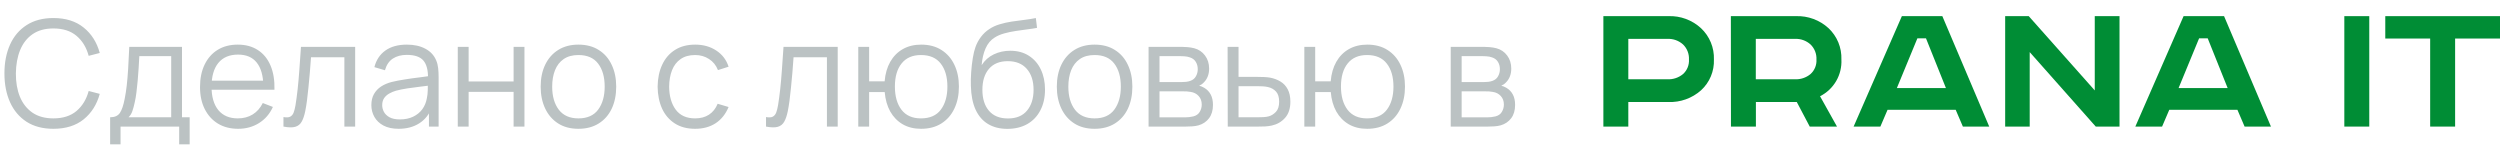
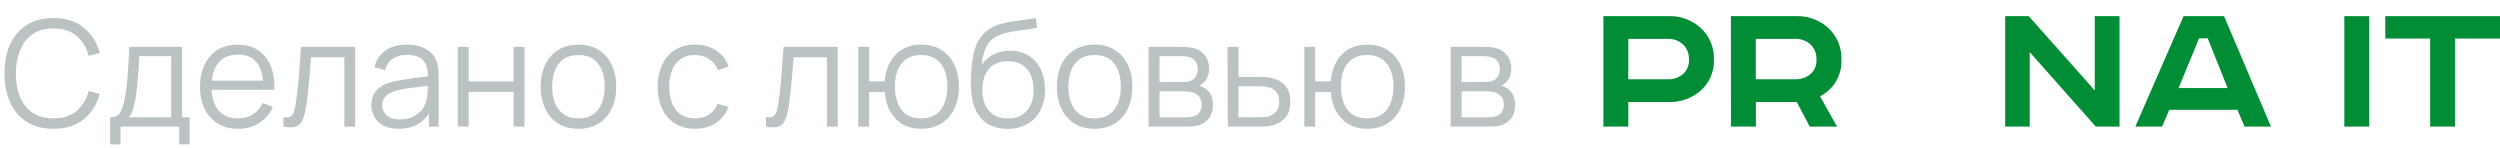
<svg xmlns="http://www.w3.org/2000/svg" width="237" height="14" viewBox="0 0 237 14" fill="none">
  <path d="M152 1.53H158.163C159.304 1.488 160.415 1.899 161.255 2.673C161.659 3.051 161.977 3.512 162.188 4.024C162.399 4.535 162.498 5.086 162.479 5.639C162.5 6.186 162.401 6.732 162.19 7.237C161.979 7.742 161.66 8.194 161.255 8.563C160.406 9.317 159.298 9.714 158.163 9.671H154.364V11.999H152V1.53ZM154.364 3.686V7.515H158.068C158.608 7.542 159.139 7.365 159.554 7.019C159.745 6.846 159.894 6.632 159.991 6.393C160.087 6.154 160.13 5.897 160.114 5.639C160.127 5.376 160.083 5.113 159.987 4.868C159.89 4.622 159.743 4.4 159.554 4.216C159.149 3.85 158.614 3.659 158.068 3.686H154.364Z" fill="#008D35" />
  <path d="M164.086 1.53H170.253C171.394 1.49 172.505 1.9 173.346 2.673C173.748 3.052 174.065 3.512 174.276 4.024C174.486 4.536 174.584 5.086 174.565 5.639C174.601 6.354 174.43 7.064 174.07 7.683C173.711 8.301 173.179 8.802 172.54 9.123L174.147 11.999H171.563L170.335 9.671H166.459V11.999H164.095L164.086 1.53ZM166.45 3.686V7.515H170.159C170.697 7.541 171.226 7.364 171.64 7.019C171.831 6.845 171.98 6.631 172.077 6.393C172.173 6.154 172.216 5.896 172.2 5.639C172.213 5.376 172.169 5.113 172.073 4.868C171.976 4.622 171.829 4.4 171.64 4.216C171.236 3.85 170.703 3.659 170.159 3.686H166.45Z" fill="#008D35" />
-   <path d="M180.297 1.531H184.134L188.579 12H186.081L185.4 10.409H178.94L178.259 12H175.723L180.297 1.531ZM181.769 3.631L179.823 8.348H184.474L182.583 3.631H181.769Z" fill="#008D35" />
  <path d="M190.09 1.531H192.325L198.583 8.572V1.531H200.93V12H198.678L192.416 4.938V12H190.09V1.531Z" fill="#008D35" />
  <path d="M207.004 1.531H210.841L215.286 12H212.788L212.107 10.409H205.647L204.966 12H202.43L207.004 1.531ZM208.476 3.631L206.53 8.348H211.181L209.29 3.631H208.476Z" fill="#008D35" />
  <path d="M222.242 1.531H224.607V12H222.242V1.531Z" fill="#008D35" />
  <path d="M226.125 1.531H237V3.653H232.745V12H230.38V3.653H226.125V1.531Z" fill="#008D35" />
  <path d="M5.061 12.21C4.058 12.21 3.211 11.988 2.52 11.545C1.829 11.097 1.307 10.479 0.952 9.69C0.597 8.901 0.42 7.991 0.42 6.96C0.42 5.929 0.597 5.019 0.952 4.23C1.307 3.441 1.829 2.825 2.52 2.382C3.211 1.934 4.058 1.71 5.061 1.71C6.232 1.71 7.189 2.011 7.931 2.613C8.673 3.21 9.182 4.013 9.457 5.021L8.407 5.294C8.192 4.496 7.807 3.864 7.252 3.397C6.697 2.93 5.966 2.697 5.061 2.697C4.272 2.697 3.617 2.877 3.094 3.236C2.571 3.595 2.177 4.097 1.911 4.741C1.65 5.38 1.514 6.12 1.505 6.96C1.5 7.8 1.629 8.54 1.89 9.179C2.156 9.818 2.553 10.32 3.08 10.684C3.612 11.043 4.272 11.223 5.061 11.223C5.966 11.223 6.697 10.99 7.252 10.523C7.807 10.052 8.192 9.419 8.407 8.626L9.457 8.899C9.182 9.907 8.673 10.712 7.931 11.314C7.189 11.911 6.232 12.21 5.061 12.21ZM10.441 13.68V11.118C10.871 11.118 11.179 10.98 11.366 10.705C11.552 10.425 11.704 9.979 11.82 9.368C11.9 8.971 11.965 8.544 12.017 8.087C12.068 7.63 12.112 7.107 12.149 6.519C12.187 5.926 12.222 5.233 12.255 4.44H17.253V11.118H17.98V13.68H16.986V12H11.428V13.68H10.441ZM12.184 11.118H16.23V5.322H13.207C13.193 5.677 13.171 6.052 13.143 6.449C13.12 6.846 13.09 7.242 13.053 7.639C13.02 8.036 12.98 8.409 12.934 8.759C12.892 9.104 12.84 9.408 12.78 9.669C12.71 10.005 12.633 10.292 12.549 10.53C12.469 10.768 12.348 10.964 12.184 11.118ZM22.581 12.21C21.844 12.21 21.205 12.047 20.663 11.72C20.127 11.393 19.709 10.934 19.41 10.341C19.112 9.748 18.962 9.053 18.962 8.255C18.962 7.429 19.109 6.715 19.403 6.113C19.697 5.511 20.11 5.047 20.642 4.72C21.179 4.393 21.811 4.23 22.539 4.23C23.286 4.23 23.923 4.403 24.45 4.748C24.978 5.089 25.377 5.579 25.647 6.218C25.918 6.857 26.042 7.62 26.018 8.507H24.968V8.143C24.95 7.163 24.737 6.423 24.331 5.924C23.93 5.425 23.342 5.175 22.567 5.175C21.755 5.175 21.132 5.439 20.698 5.966C20.269 6.493 20.054 7.245 20.054 8.22C20.054 9.172 20.269 9.912 20.698 10.439C21.132 10.962 21.746 11.223 22.539 11.223C23.081 11.223 23.552 11.099 23.953 10.852C24.359 10.6 24.679 10.238 24.912 9.767L25.871 10.138C25.573 10.796 25.132 11.307 24.548 11.671C23.97 12.03 23.314 12.21 22.581 12.21ZM19.69 8.507V7.646H25.465V8.507H19.69ZM26.872 12V11.097C27.152 11.148 27.364 11.137 27.509 11.062C27.658 10.983 27.768 10.852 27.838 10.67C27.908 10.483 27.966 10.252 28.013 9.977C28.087 9.52 28.155 9.016 28.216 8.465C28.276 7.914 28.33 7.308 28.377 6.645C28.428 5.978 28.48 5.243 28.531 4.44H33.669V12H32.647V5.427H29.483C29.45 5.922 29.413 6.414 29.371 6.904C29.329 7.394 29.285 7.865 29.238 8.318C29.196 8.766 29.149 9.179 29.098 9.557C29.047 9.935 28.993 10.262 28.937 10.537C28.853 10.952 28.741 11.284 28.601 11.531C28.465 11.778 28.262 11.942 27.992 12.021C27.721 12.1 27.348 12.093 26.872 12ZM37.788 12.21C37.218 12.21 36.74 12.107 36.352 11.902C35.97 11.697 35.683 11.424 35.492 11.083C35.3 10.742 35.205 10.371 35.205 9.97C35.205 9.559 35.286 9.209 35.45 8.92C35.617 8.626 35.844 8.386 36.129 8.199C36.418 8.012 36.752 7.87 37.13 7.772C37.512 7.679 37.934 7.597 38.397 7.527C38.863 7.452 39.318 7.389 39.761 7.338C40.209 7.282 40.602 7.228 40.938 7.177L40.574 7.401C40.587 6.654 40.443 6.101 40.139 5.742C39.836 5.383 39.309 5.203 38.557 5.203C38.039 5.203 37.601 5.32 37.242 5.553C36.887 5.786 36.637 6.155 36.492 6.659L35.492 6.365C35.664 5.688 36.012 5.163 36.535 4.79C37.057 4.417 37.736 4.23 38.572 4.23C39.262 4.23 39.848 4.361 40.328 4.622C40.814 4.879 41.157 5.252 41.358 5.742C41.451 5.961 41.511 6.206 41.539 6.477C41.568 6.748 41.581 7.023 41.581 7.303V12H40.664V10.103L40.931 10.215C40.674 10.864 40.275 11.358 39.733 11.699C39.192 12.04 38.544 12.21 37.788 12.21ZM37.907 11.321C38.387 11.321 38.807 11.235 39.166 11.062C39.526 10.889 39.815 10.654 40.035 10.355C40.254 10.052 40.396 9.711 40.462 9.333C40.517 9.09 40.548 8.824 40.553 8.535C40.557 8.241 40.559 8.022 40.559 7.877L40.952 8.08C40.602 8.127 40.221 8.173 39.81 8.22C39.404 8.267 39.003 8.32 38.606 8.381C38.215 8.442 37.86 8.514 37.542 8.598C37.328 8.659 37.12 8.745 36.919 8.857C36.719 8.964 36.553 9.109 36.422 9.291C36.297 9.473 36.233 9.699 36.233 9.97C36.233 10.189 36.287 10.402 36.395 10.607C36.507 10.812 36.684 10.983 36.926 11.118C37.174 11.253 37.501 11.321 37.907 11.321ZM43.397 12V4.44H44.426V7.723H48.689V4.44H49.718V12H48.689V8.71H44.426V12H43.397ZM54.832 12.21C54.081 12.21 53.439 12.04 52.907 11.699C52.375 11.358 51.967 10.887 51.682 10.285C51.398 9.683 51.255 8.992 51.255 8.213C51.255 7.42 51.4 6.724 51.689 6.127C51.979 5.53 52.389 5.065 52.921 4.734C53.458 4.398 54.095 4.23 54.832 4.23C55.588 4.23 56.232 4.4 56.764 4.741C57.301 5.077 57.709 5.546 57.989 6.148C58.274 6.745 58.416 7.434 58.416 8.213C58.416 9.006 58.274 9.704 57.989 10.306C57.705 10.903 57.294 11.37 56.757 11.706C56.221 12.042 55.579 12.21 54.832 12.21ZM54.832 11.223C55.672 11.223 56.298 10.945 56.708 10.39C57.119 9.83 57.324 9.104 57.324 8.213C57.324 7.298 57.117 6.57 56.701 6.029C56.291 5.488 55.668 5.217 54.832 5.217C54.268 5.217 53.801 5.345 53.432 5.602C53.068 5.854 52.795 6.206 52.613 6.659C52.436 7.107 52.347 7.625 52.347 8.213C52.347 9.123 52.557 9.853 52.977 10.404C53.397 10.95 54.016 11.223 54.832 11.223ZM65.899 12.21C65.138 12.21 64.495 12.04 63.967 11.699C63.44 11.358 63.038 10.889 62.763 10.292C62.492 9.69 62.352 8.999 62.343 8.22C62.352 7.427 62.497 6.731 62.777 6.134C63.057 5.532 63.461 5.065 63.988 4.734C64.516 4.398 65.155 4.23 65.906 4.23C66.671 4.23 67.337 4.417 67.901 4.79C68.471 5.163 68.86 5.674 69.07 6.323L68.062 6.645C67.885 6.192 67.603 5.842 67.215 5.595C66.832 5.343 66.394 5.217 65.899 5.217C65.344 5.217 64.884 5.345 64.52 5.602C64.156 5.854 63.886 6.206 63.708 6.659C63.531 7.112 63.44 7.632 63.435 8.22C63.444 9.125 63.654 9.853 64.065 10.404C64.476 10.95 65.087 11.223 65.899 11.223C66.412 11.223 66.849 11.106 67.208 10.873C67.572 10.635 67.847 10.29 68.034 9.837L69.07 10.145C68.79 10.817 68.379 11.33 67.838 11.685C67.297 12.035 66.65 12.21 65.899 12.21ZM72.618 12V11.097C72.898 11.148 73.11 11.137 73.255 11.062C73.404 10.983 73.514 10.852 73.584 10.67C73.654 10.483 73.712 10.252 73.759 9.977C73.834 9.52 73.901 9.016 73.962 8.465C74.023 7.914 74.076 7.308 74.123 6.645C74.174 5.978 74.226 5.243 74.277 4.44H79.415V12H78.393V5.427H75.229C75.196 5.922 75.159 6.414 75.117 6.904C75.075 7.394 75.031 7.865 74.984 8.318C74.942 8.766 74.895 9.179 74.844 9.557C74.793 9.935 74.739 10.262 74.683 10.537C74.599 10.952 74.487 11.284 74.347 11.531C74.212 11.778 74.009 11.942 73.738 12.021C73.467 12.1 73.094 12.093 72.618 12ZM87.321 12.21C86.653 12.21 86.072 12.068 85.578 11.783C85.083 11.494 84.689 11.09 84.395 10.572C84.105 10.049 83.93 9.436 83.87 8.731H82.393V12H81.364V4.44H82.393V7.709H83.863C83.923 6.995 84.101 6.379 84.395 5.861C84.693 5.338 85.09 4.937 85.585 4.657C86.084 4.372 86.665 4.23 87.328 4.23C88.079 4.23 88.721 4.4 89.253 4.741C89.789 5.082 90.198 5.551 90.478 6.148C90.762 6.745 90.905 7.431 90.905 8.206C90.905 8.999 90.76 9.697 90.471 10.299C90.186 10.901 89.775 11.37 89.239 11.706C88.707 12.042 88.067 12.21 87.321 12.21ZM87.3 11.223C88.149 11.223 88.779 10.948 89.19 10.397C89.605 9.842 89.813 9.114 89.813 8.213C89.813 7.294 89.603 6.566 89.183 6.029C88.767 5.488 88.142 5.217 87.307 5.217C86.509 5.217 85.897 5.483 85.473 6.015C85.048 6.542 84.836 7.273 84.836 8.206C84.836 9.121 85.043 9.853 85.459 10.404C85.879 10.95 86.492 11.223 87.3 11.223ZM95.476 12.217C94.771 12.212 94.167 12.058 93.663 11.755C93.159 11.452 92.767 10.999 92.487 10.397C92.212 9.795 92.062 9.044 92.039 8.143C92.025 7.746 92.034 7.315 92.067 6.848C92.1 6.377 92.151 5.929 92.221 5.504C92.291 5.079 92.375 4.734 92.473 4.468C92.594 4.123 92.767 3.801 92.991 3.502C93.219 3.199 93.483 2.951 93.782 2.76C94.071 2.564 94.398 2.412 94.762 2.305C95.13 2.193 95.513 2.107 95.91 2.046C96.311 1.985 96.708 1.932 97.1 1.885C97.496 1.838 97.863 1.78 98.199 1.71L98.311 2.641C98.054 2.692 97.751 2.739 97.401 2.781C97.051 2.823 96.684 2.874 96.302 2.935C95.919 2.991 95.553 3.068 95.203 3.166C94.853 3.264 94.554 3.392 94.307 3.551C93.929 3.78 93.637 4.125 93.432 4.587C93.231 5.049 93.108 5.579 93.061 6.176C93.35 5.723 93.733 5.383 94.209 5.154C94.689 4.925 95.21 4.811 95.77 4.811C96.451 4.811 97.037 4.967 97.527 5.28C98.022 5.593 98.402 6.027 98.668 6.582C98.934 7.137 99.067 7.774 99.067 8.493C99.067 9.244 98.92 9.9 98.626 10.46C98.337 11.02 97.924 11.454 97.387 11.762C96.85 12.065 96.213 12.217 95.476 12.217ZM95.553 11.23C96.346 11.23 96.948 10.983 97.359 10.488C97.774 9.993 97.982 9.335 97.982 8.514C97.982 7.674 97.767 7.011 97.338 6.526C96.913 6.041 96.314 5.798 95.539 5.798C94.764 5.798 94.169 6.041 93.754 6.526C93.338 7.011 93.131 7.674 93.131 8.514C93.131 9.354 93.338 10.017 93.754 10.502C94.169 10.987 94.769 11.23 95.553 11.23ZM103.764 12.21C103.013 12.21 102.371 12.04 101.839 11.699C101.307 11.358 100.899 10.887 100.614 10.285C100.329 9.683 100.187 8.992 100.187 8.213C100.187 7.42 100.332 6.724 100.621 6.127C100.91 5.53 101.321 5.065 101.853 4.734C102.39 4.398 103.027 4.23 103.764 4.23C104.52 4.23 105.164 4.4 105.696 4.741C106.233 5.077 106.641 5.546 106.921 6.148C107.206 6.745 107.348 7.434 107.348 8.213C107.348 9.006 107.206 9.704 106.921 10.306C106.636 10.903 106.226 11.37 105.689 11.706C105.152 12.042 104.511 12.21 103.764 12.21ZM103.764 11.223C104.604 11.223 105.229 10.945 105.64 10.39C106.051 9.83 106.256 9.104 106.256 8.213C106.256 7.298 106.048 6.57 105.633 6.029C105.222 5.488 104.599 5.217 103.764 5.217C103.199 5.217 102.733 5.345 102.364 5.602C102 5.854 101.727 6.206 101.545 6.659C101.368 7.107 101.279 7.625 101.279 8.213C101.279 9.123 101.489 9.853 101.909 10.404C102.329 10.95 102.947 11.223 103.764 11.223ZM108.885 12V4.44H112C112.159 4.44 112.35 4.449 112.574 4.468C112.803 4.487 113.015 4.522 113.211 4.573C113.636 4.685 113.976 4.914 114.233 5.259C114.494 5.604 114.625 6.02 114.625 6.505C114.625 6.776 114.583 7.018 114.499 7.233C114.42 7.443 114.305 7.625 114.156 7.779C114.086 7.858 114.009 7.928 113.925 7.989C113.841 8.045 113.759 8.092 113.68 8.129C113.829 8.157 113.99 8.222 114.163 8.325C114.434 8.484 114.639 8.698 114.779 8.969C114.919 9.235 114.989 9.559 114.989 9.942C114.989 10.46 114.865 10.882 114.618 11.209C114.371 11.536 114.039 11.76 113.624 11.881C113.437 11.932 113.234 11.965 113.015 11.979C112.8 11.993 112.597 12 112.406 12H108.885ZM109.921 11.125H112.357C112.455 11.125 112.579 11.118 112.728 11.104C112.877 11.085 113.01 11.062 113.127 11.034C113.402 10.964 113.603 10.824 113.729 10.614C113.86 10.399 113.925 10.166 113.925 9.914C113.925 9.583 113.827 9.312 113.631 9.102C113.44 8.887 113.183 8.757 112.861 8.71C112.754 8.687 112.642 8.673 112.525 8.668C112.408 8.663 112.303 8.661 112.21 8.661H109.921V11.125ZM109.921 7.779H112.035C112.156 7.779 112.292 7.772 112.441 7.758C112.595 7.739 112.728 7.709 112.84 7.667C113.083 7.583 113.26 7.438 113.372 7.233C113.489 7.028 113.547 6.804 113.547 6.561C113.547 6.295 113.484 6.062 113.358 5.861C113.237 5.66 113.052 5.52 112.805 5.441C112.637 5.38 112.455 5.345 112.259 5.336C112.068 5.327 111.946 5.322 111.895 5.322H109.921V7.779ZM116.391 12L116.377 4.44H117.413V7.289H119.184C119.404 7.289 119.618 7.294 119.828 7.303C120.043 7.312 120.232 7.331 120.395 7.359C120.769 7.429 121.1 7.553 121.389 7.73C121.683 7.907 121.912 8.152 122.075 8.465C122.243 8.778 122.327 9.17 122.327 9.641C122.327 10.29 122.159 10.801 121.823 11.174C121.492 11.547 121.072 11.79 120.563 11.902C120.372 11.944 120.164 11.972 119.94 11.986C119.716 11.995 119.495 12 119.275 12H116.391ZM117.413 11.118H119.233C119.392 11.118 119.569 11.113 119.765 11.104C119.961 11.095 120.134 11.069 120.283 11.027C120.531 10.957 120.755 10.817 120.955 10.607C121.161 10.392 121.263 10.07 121.263 9.641C121.263 9.216 121.165 8.897 120.969 8.682C120.773 8.463 120.512 8.318 120.185 8.248C120.041 8.215 119.884 8.194 119.716 8.185C119.548 8.176 119.387 8.171 119.233 8.171H117.413V11.118ZM129.608 12.21C128.94 12.21 128.359 12.068 127.865 11.783C127.37 11.494 126.976 11.09 126.682 10.572C126.392 10.049 126.217 9.436 126.157 8.731H124.68V12H123.651V4.44H124.68V7.709H126.15C126.21 6.995 126.388 6.379 126.682 5.861C126.98 5.338 127.377 4.937 127.872 4.657C128.371 4.372 128.952 4.23 129.615 4.23C130.366 4.23 131.008 4.4 131.54 4.741C132.076 5.082 132.485 5.551 132.765 6.148C133.049 6.745 133.192 7.431 133.192 8.206C133.192 8.999 133.047 9.697 132.758 10.299C132.473 10.901 132.062 11.37 131.526 11.706C130.994 12.042 130.354 12.21 129.608 12.21ZM129.587 11.223C130.436 11.223 131.066 10.948 131.477 10.397C131.892 9.842 132.1 9.114 132.1 8.213C132.1 7.294 131.89 6.566 131.47 6.029C131.054 5.488 130.429 5.217 129.594 5.217C128.796 5.217 128.184 5.483 127.76 6.015C127.335 6.542 127.123 7.273 127.123 8.206C127.123 9.121 127.33 9.853 127.746 10.404C128.166 10.95 128.779 11.223 129.587 11.223ZM137.528 12V4.44H140.643C140.801 4.44 140.993 4.449 141.217 4.468C141.445 4.487 141.658 4.522 141.854 4.573C142.278 4.685 142.619 4.914 142.876 5.259C143.137 5.604 143.268 6.02 143.268 6.505C143.268 6.776 143.226 7.018 143.142 7.233C143.062 7.443 142.948 7.625 142.799 7.779C142.729 7.858 142.652 7.928 142.568 7.989C142.484 8.045 142.402 8.092 142.323 8.129C142.472 8.157 142.633 8.222 142.806 8.325C143.076 8.484 143.282 8.698 143.422 8.969C143.562 9.235 143.632 9.559 143.632 9.942C143.632 10.46 143.508 10.882 143.261 11.209C143.013 11.536 142.682 11.76 142.267 11.881C142.08 11.932 141.877 11.965 141.658 11.979C141.443 11.993 141.24 12 141.049 12H137.528ZM138.564 11.125H141C141.098 11.125 141.221 11.118 141.371 11.104C141.52 11.085 141.653 11.062 141.77 11.034C142.045 10.964 142.246 10.824 142.372 10.614C142.502 10.399 142.568 10.166 142.568 9.914C142.568 9.583 142.47 9.312 142.274 9.102C142.082 8.887 141.826 8.757 141.504 8.71C141.396 8.687 141.284 8.673 141.168 8.668C141.051 8.663 140.946 8.661 140.853 8.661H138.564V11.125ZM138.564 7.779H140.678C140.799 7.779 140.934 7.772 141.084 7.758C141.238 7.739 141.371 7.709 141.483 7.667C141.725 7.583 141.903 7.438 142.015 7.233C142.131 7.028 142.19 6.804 142.19 6.561C142.19 6.295 142.127 6.062 142.001 5.861C141.879 5.66 141.695 5.52 141.448 5.441C141.28 5.38 141.098 5.345 140.902 5.336C140.71 5.327 140.589 5.322 140.538 5.322H138.564V7.779Z" fill="#BBC2C3" />
</svg>